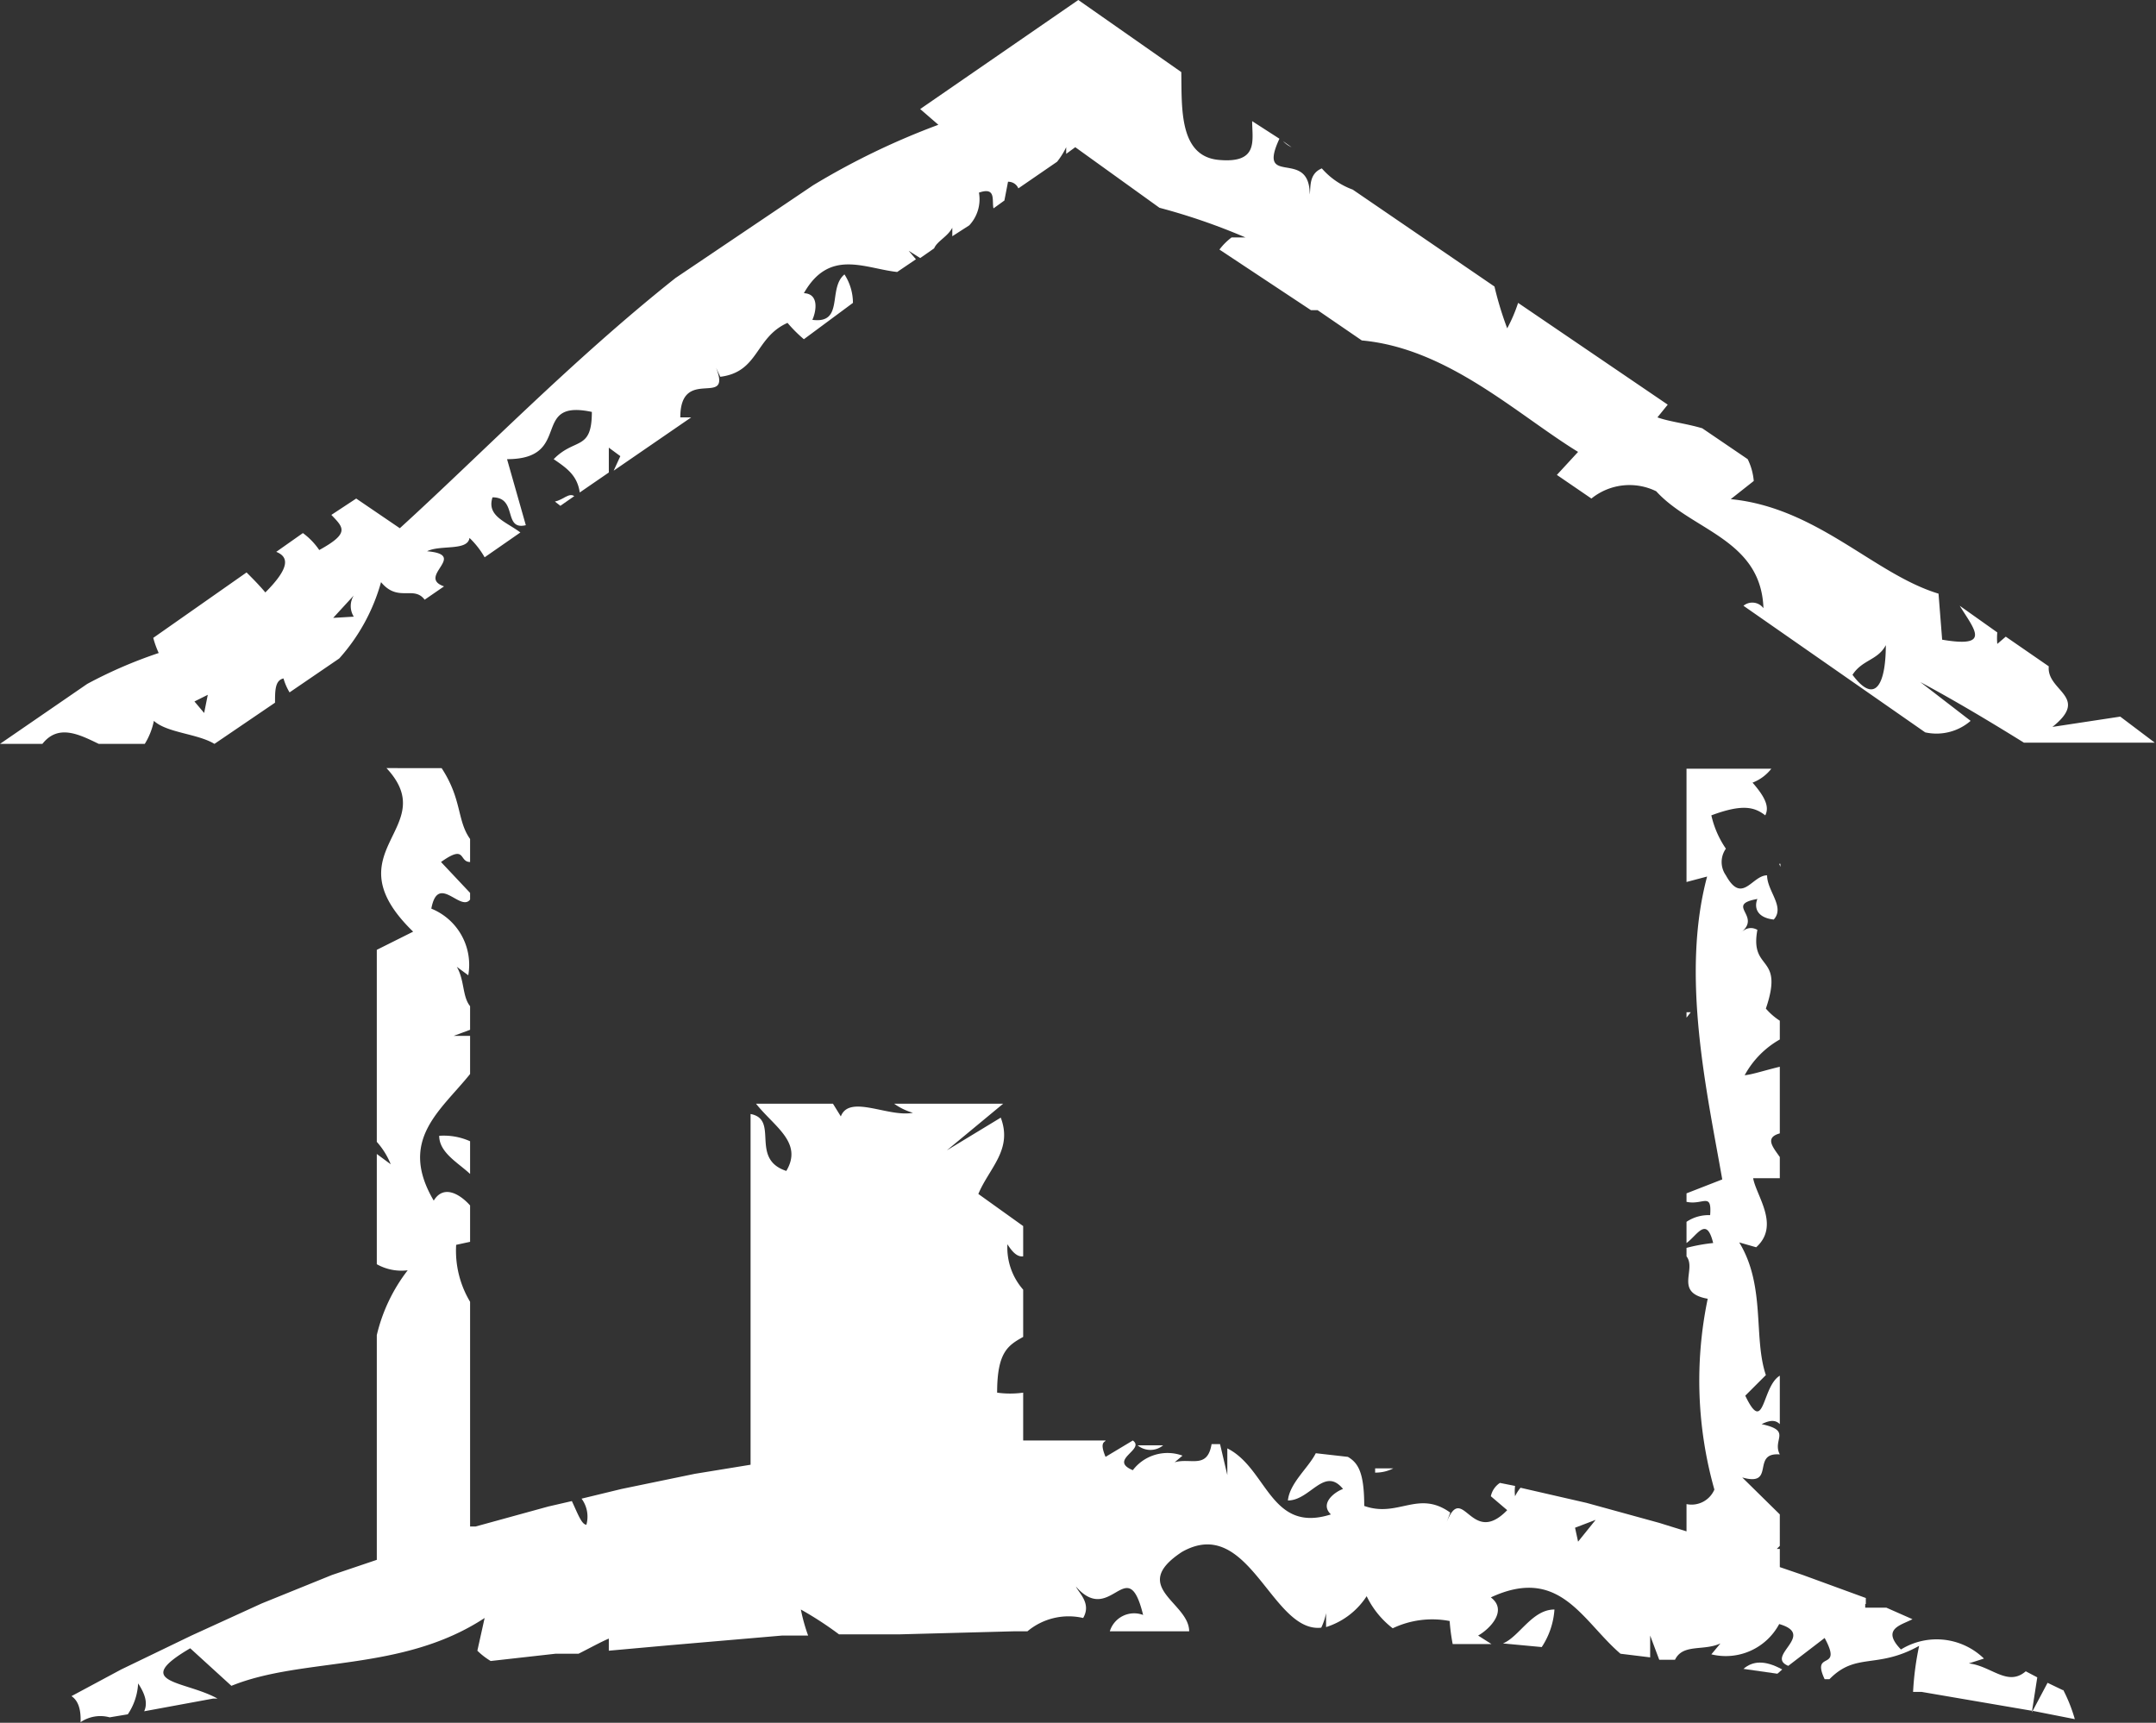
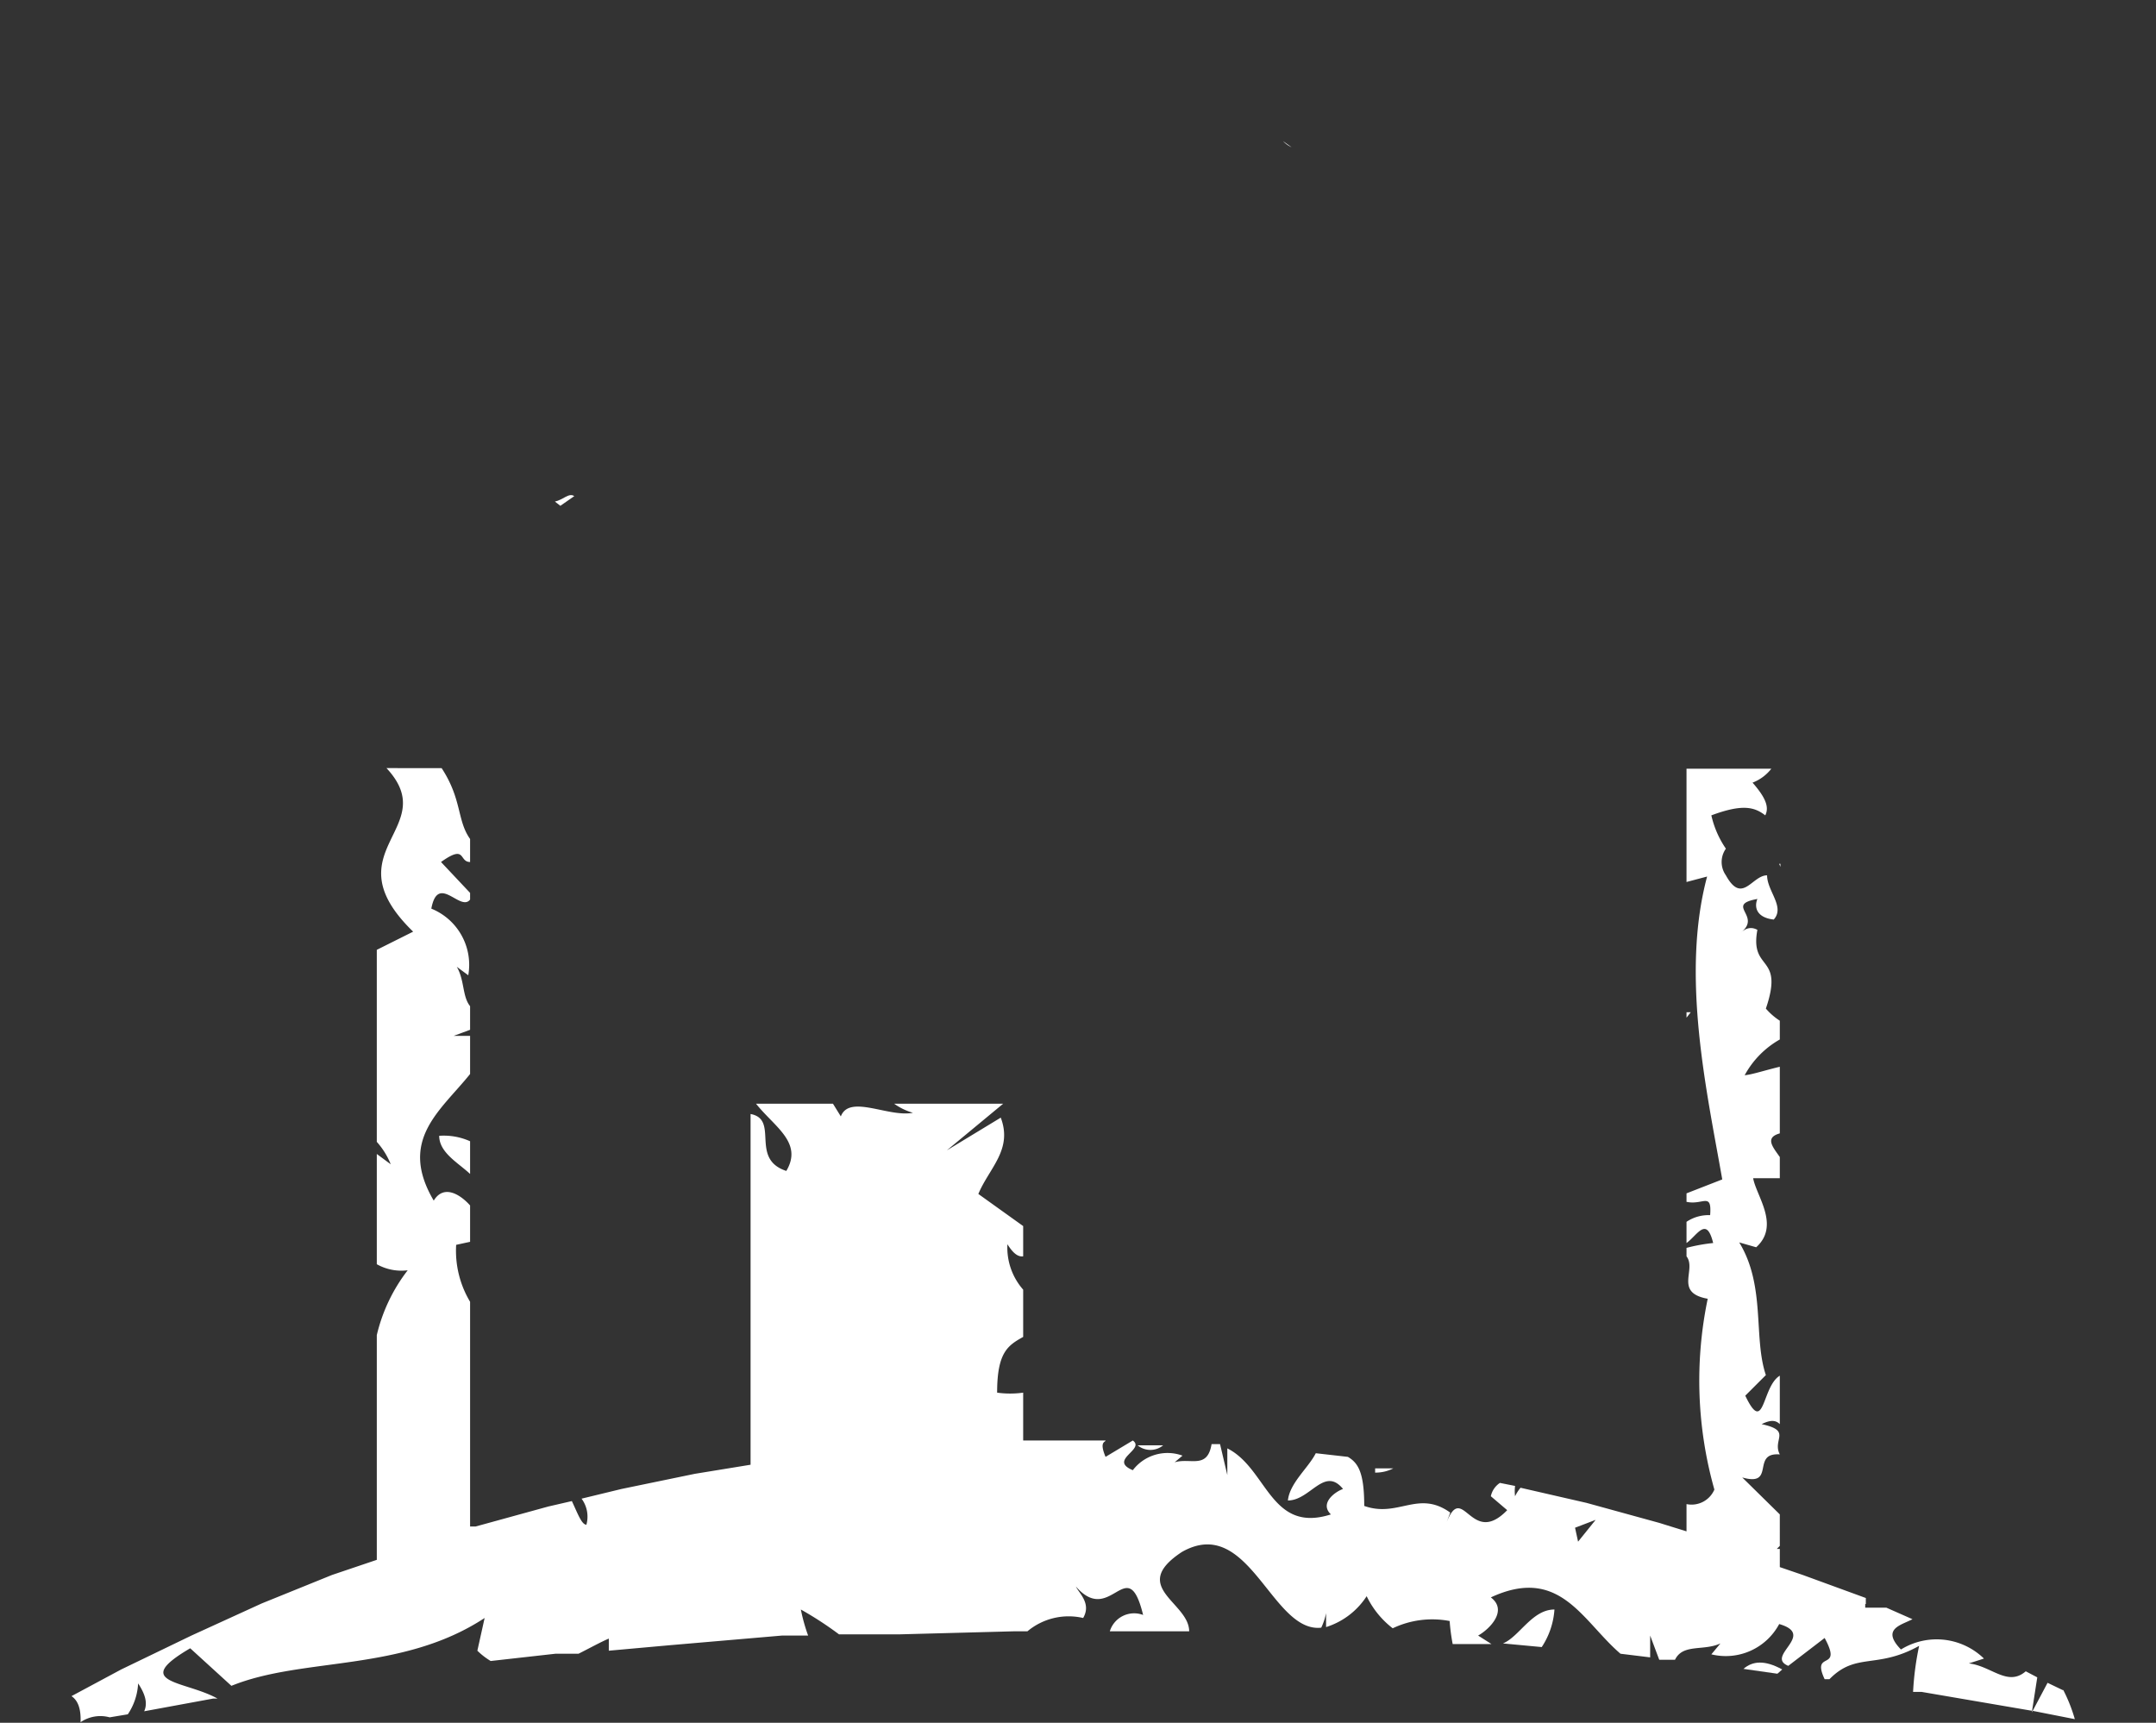
<svg xmlns="http://www.w3.org/2000/svg" viewBox="0 0 35.59 28.44">
  <rect x="0" y="0" width="35.59" height="28.44" fill="#333333" stroke="none" />
  <defs>
    <style>.cls-1,.cls-2{fill:#fff;}.cls-2{fill-rule:evenodd;}</style>
  </defs>
  <title>Berggasthof</title>
  <g id="Ebene_2" data-name="Ebene 2">
    <g id="Ebene_1-2" data-name="Ebene 1">
      <path class="cls-1" d="M7.25,18.75c0,.28.32.45.51.63v-.54A1.06,1.06,0,0,0,7.25,18.75Z" />
      <path class="cls-1" d="M23,24.24l-.3,0,0,.07A.64.64,0,0,0,23,24.24Z" />
      <path class="cls-1" d="M21.32,2.43l-.14-.1A.45.45,0,0,0,21.32,2.43Z" />
      <path class="cls-1" d="M19.2,23.86h-.42A.33.33,0,0,0,19.2,23.86Z" />
      <path class="cls-1" d="M9.16,8.28l.09.07.23-.16C9.39,8.13,9.3,8.25,9.16,8.28Z" />
-       <path class="cls-2" d="M31.13,10.65c0,.63-.17,1-.55.49C30.74,10.89,31,10.9,31.13,10.65ZM5.5,10.2l.34-.37a.33.33,0,0,0,0,.35ZM3.37,11.77l-.16-.19.22-.11ZM28.78,10l3,2.09a.86.86,0,0,0,.75-.19l-.83-.64c.56.3,1.13.64,1.71,1h2.16L35,11.83,33.88,12c.63-.5-.1-.59-.06-1l-.71-.49-.14.12a1.06,1.06,0,0,1,0-.19L32.35,10c.24.39.53.7-.29.56L32,9.8c-1.06-.32-2-1.42-3.43-1.56l.38-.3a1,1,0,0,0-.1-.36l-.75-.51c-.27-.08-.55-.11-.74-.18l.17-.21L25.06,5a2.5,2.5,0,0,1-.18.42,5.6,5.6,0,0,1-.21-.69L22.33,3.13a1.24,1.24,0,0,1-.51-.35c-.22.09-.18.32-.2.43,0-.78-.88-.1-.5-.92L20.67,2c0,.32.11.7-.55.64s-.61-.86-.62-1.45L17.8,0,15.19,1.8l.3.26a12.15,12.15,0,0,0-2.07,1L11.15,4.59C9.45,5.94,7.94,7.5,6.6,8.72l-.72-.49-.41.27c.2.21.31.3-.2.58A1.14,1.14,0,0,0,5,8.8l-.44.31c.2.08.24.25-.18.67-.1-.12-.21-.23-.31-.33L2.53,10.53a1.52,1.52,0,0,0,.09.25,7.51,7.51,0,0,0-1.18.51L0,12.28H.7c.26-.33.6-.16.93,0h.76a1.15,1.15,0,0,0,.15-.38c.22.2.72.21,1,.38h0l1-.68c0-.2,0-.37.14-.4a.94.94,0,0,0,.1.23l.82-.56a3.15,3.15,0,0,0,.69-1.26c.28.34.54.05.72.29l.32-.22c-.46-.16.41-.52-.28-.58.22-.11.67,0,.7-.22A1.4,1.4,0,0,1,8,9.2l.59-.41c-.24-.18-.56-.27-.46-.58.42,0,.17.55.55.46L8.37,7.58c1.1,0,.37-1,1.4-.78,0,.65-.28.42-.63.78.22.15.39.27.43.55l.48-.33,0-.41.19.14-.11.24,1.28-.88h-.18c0-.86.86-.14.59-.82l.07.15c.64-.08.57-.65,1.11-.89a2.27,2.27,0,0,0,.27.27L14.08,5a.87.87,0,0,0-.14-.47c-.28.23,0,.82-.53.75.06-.13.12-.43-.14-.44.42-.74,1-.41,1.54-.35l.31-.21L15,4.14l.19.12.23-.16c.05-.12.22-.19.3-.34V3.9L16,3.72a.63.63,0,0,0,.16-.54c.29-.1.21.13.24.26l.18-.13L16.64,3c.11,0,.16.08.17.11l.64-.44a1.25,1.25,0,0,0,.15-.24l0,.11.15-.11,1.39,1a10.26,10.26,0,0,1,1.42.49h-.23a1,1,0,0,0-.2.2l1.51,1,.11,0h0l.73.5c1.42.13,2.56,1.22,3.57,1.84l-.35.38.57.39a1,1,0,0,1,1.07-.12c.59.65,1.73.79,1.77,1.93A.23.23,0,0,0,28.78,10Z" />
      <path class="cls-1" d="M25.45,27.19a1.28,1.28,0,0,0,.21-.62c-.37,0-.58.45-.85.56Z" />
      <polygon class="cls-1" points="27.84 16.71 27.84 16.8 27.91 16.71 27.84 16.71" />
      <path class="cls-2" d="M26.05,25.45,26,25.22l.34-.13Zm8,2.45-.25-.12-.26.49.09-.58-.19-.1c-.3.26-.57-.09-.94-.13l.25-.08a1.12,1.12,0,0,0-1.37-.15c-.33-.34,0-.4.19-.5l-.43-.19-.35,0v-.06h-.05l.06,0v-.1L29.76,26l-.38-.13h0v-.3h-.05l.05-.05V25l-.62-.61c.56.16.14-.42.62-.38v0c-.13-.25.21-.39-.3-.5.16-.08.24-.06.3,0v-.8c-.3.18-.25,1-.57.33l.34-.34c-.21-.62,0-1.47-.44-2.19l.28.08c.4-.36,0-.85-.05-1.14l.44,0v-.35c-.12-.17-.25-.32,0-.39v-1.1c-.25.06-.46.13-.58.14a1.5,1.5,0,0,1,.58-.59v-.31a1.07,1.07,0,0,1-.23-.2c.31-.91-.27-.6-.14-1.3-.13-.07-.22,0-.28.05.37-.28-.27-.46.28-.56-.06.15,0,.31.27.34.19-.21-.11-.47-.11-.73-.25,0-.41.49-.68,0a.38.38,0,0,1,0-.44,1.59,1.59,0,0,1-.24-.55c.51-.19.71-.14.89,0,.07-.14,0-.3-.21-.54a.72.72,0,0,0,.31-.23h-.21l-.07,0v0H27.84v1.87l.34-.09c-.44,1.64,0,3.57.25,5l-.59.23v.14c.27.06.42-.17.39.22a.65.65,0,0,0-.39.11v.35c.18-.13.33-.45.44,0a2.87,2.87,0,0,0-.44.08v.14c.17.22-.21.6.35.7a6.62,6.62,0,0,0,.11,3.15.41.41,0,0,1-.46.24v.45l-.45-.14-1.2-.33-1.09-.25a.67.67,0,0,0-.09.14.66.66,0,0,1,0-.17h0l-.25-.05a.35.35,0,0,0-.15.22l.27.23c-.6.62-.73-.48-1,.2l.06-.16c-.53-.38-.86.09-1.42-.11,0-.55-.1-.71-.27-.81l-.53-.06c-.12.24-.43.49-.46.78.37,0,.6-.57.91-.19-.14.05-.39.24-.2.42-1,.32-1.05-.76-1.71-1.09l0,.44-.12-.51H20c-.07.42-.35.22-.61.3l.13-.11a.72.72,0,0,0-.82.24c-.41-.17.21-.34,0-.49l-.45.27c-.11-.26,0-.24,0-.27l-.64,0h-.39l-.09,0v0h-.24v-.79a1.54,1.54,0,0,1-.43,0c0-.67.18-.78.43-.92v-.78a1.05,1.05,0,0,1-.26-.75c.1.16.18.21.26.2v-.5l-.74-.53c.18-.43.57-.73.37-1.26l-.89.54.93-.77H14.76a1,1,0,0,0,.31.15c-.4.08-1.05-.31-1.19.06l-.13-.21H12.48c.3.38.78.64.5,1.11-.61-.2-.11-.85-.59-.94v1.84h0v3.95l-.92.15-1.21.25-.66.16a.5.5,0,0,1,.08.43c-.08,0-.15-.2-.24-.39l-.39.09-1.2.33-.09,0v-2.7l-.15,0h.15V21.49a1.64,1.64,0,0,1-.23-.94l.23-.05v-.6c-.15-.17-.43-.36-.6-.08-.59-1,.11-1.48.6-2.09V17.1l-.27,0L7.76,17v-.39c-.13-.16-.09-.43-.22-.65l.19.14A1,1,0,0,0,7.12,15c.11-.59.48.06.64-.15v-.11l-.48-.51c.42-.3.29,0,.48,0v-.38c-.22-.31-.13-.65-.47-1.17H6.38c.93,1-.94,1.36.44,2.7l-.6.3v.83h0v2.34a1.25,1.25,0,0,1,.23.37l-.23-.17v1.82a.83.83,0,0,0,.51.1,2.8,2.8,0,0,0-.51,1.07v3.71h0l-.74.25-1.16.47L3.16,27,2,27.56,1.18,28c.09.06.16.18.15.43a.58.58,0,0,1,.48-.08l.3-.05a1,1,0,0,0,.17-.51c.14.21.15.35.1.46l1.14-.21h.07c-.54-.3-1.44-.25-.45-.83l.68.62C5,27.35,6.63,27.61,8,26.71l-.12.54a1.18,1.18,0,0,0,.22.17l1.07-.12.38,0c.18-.09.36-.19.5-.25v.2l1-.09L12.91,27l.43,0a2.93,2.93,0,0,1-.12-.43,5.83,5.83,0,0,1,.63.41l1,0,1.88-.05h.23a1.06,1.06,0,0,1,.92-.22c.14-.24-.07-.41-.12-.52.58.67.85-.59,1.11.47a.42.42,0,0,0-.55.27h1.17l.14,0c0-.48-1-.73-.12-1.31,1.11-.63,1.48,1.34,2.3,1.25a1,1,0,0,0,.08-.24l0,.23a1.24,1.24,0,0,0,.67-.51,1.48,1.48,0,0,0,.43.53,1.52,1.52,0,0,1,.94-.12,3.22,3.22,0,0,0,.05.38l.34,0,.3,0L24.4,27c.18-.1.5-.41.21-.63,1.14-.53,1.51.39,2.14.93l.49.06V27l.15.4.26,0c.13-.27.47-.14.75-.27l-.15.18a1,1,0,0,0,1.12-.5c.62.18-.24.53.15.69l.6-.46c.31.57-.23.19,0,.68l.08,0c.44-.45.78-.16,1.48-.55a4.82,4.82,0,0,0-.1.76l.14,0,1.87.32.66.13A2.62,2.62,0,0,0,34.06,27.9Z" />
      <path class="cls-1" d="M28.78,27.55l.56.08.08-.07C29.13,27.4,28.93,27.42,28.78,27.55Z" />
      <polygon class="cls-1" points="29.39 14.26 29.37 14.26 29.39 14.31 29.39 14.26" />
      <path class="cls-1" d="M29.39,13.34l-.08,0,.08,0Z" />
    </g>
  </g>
</svg>